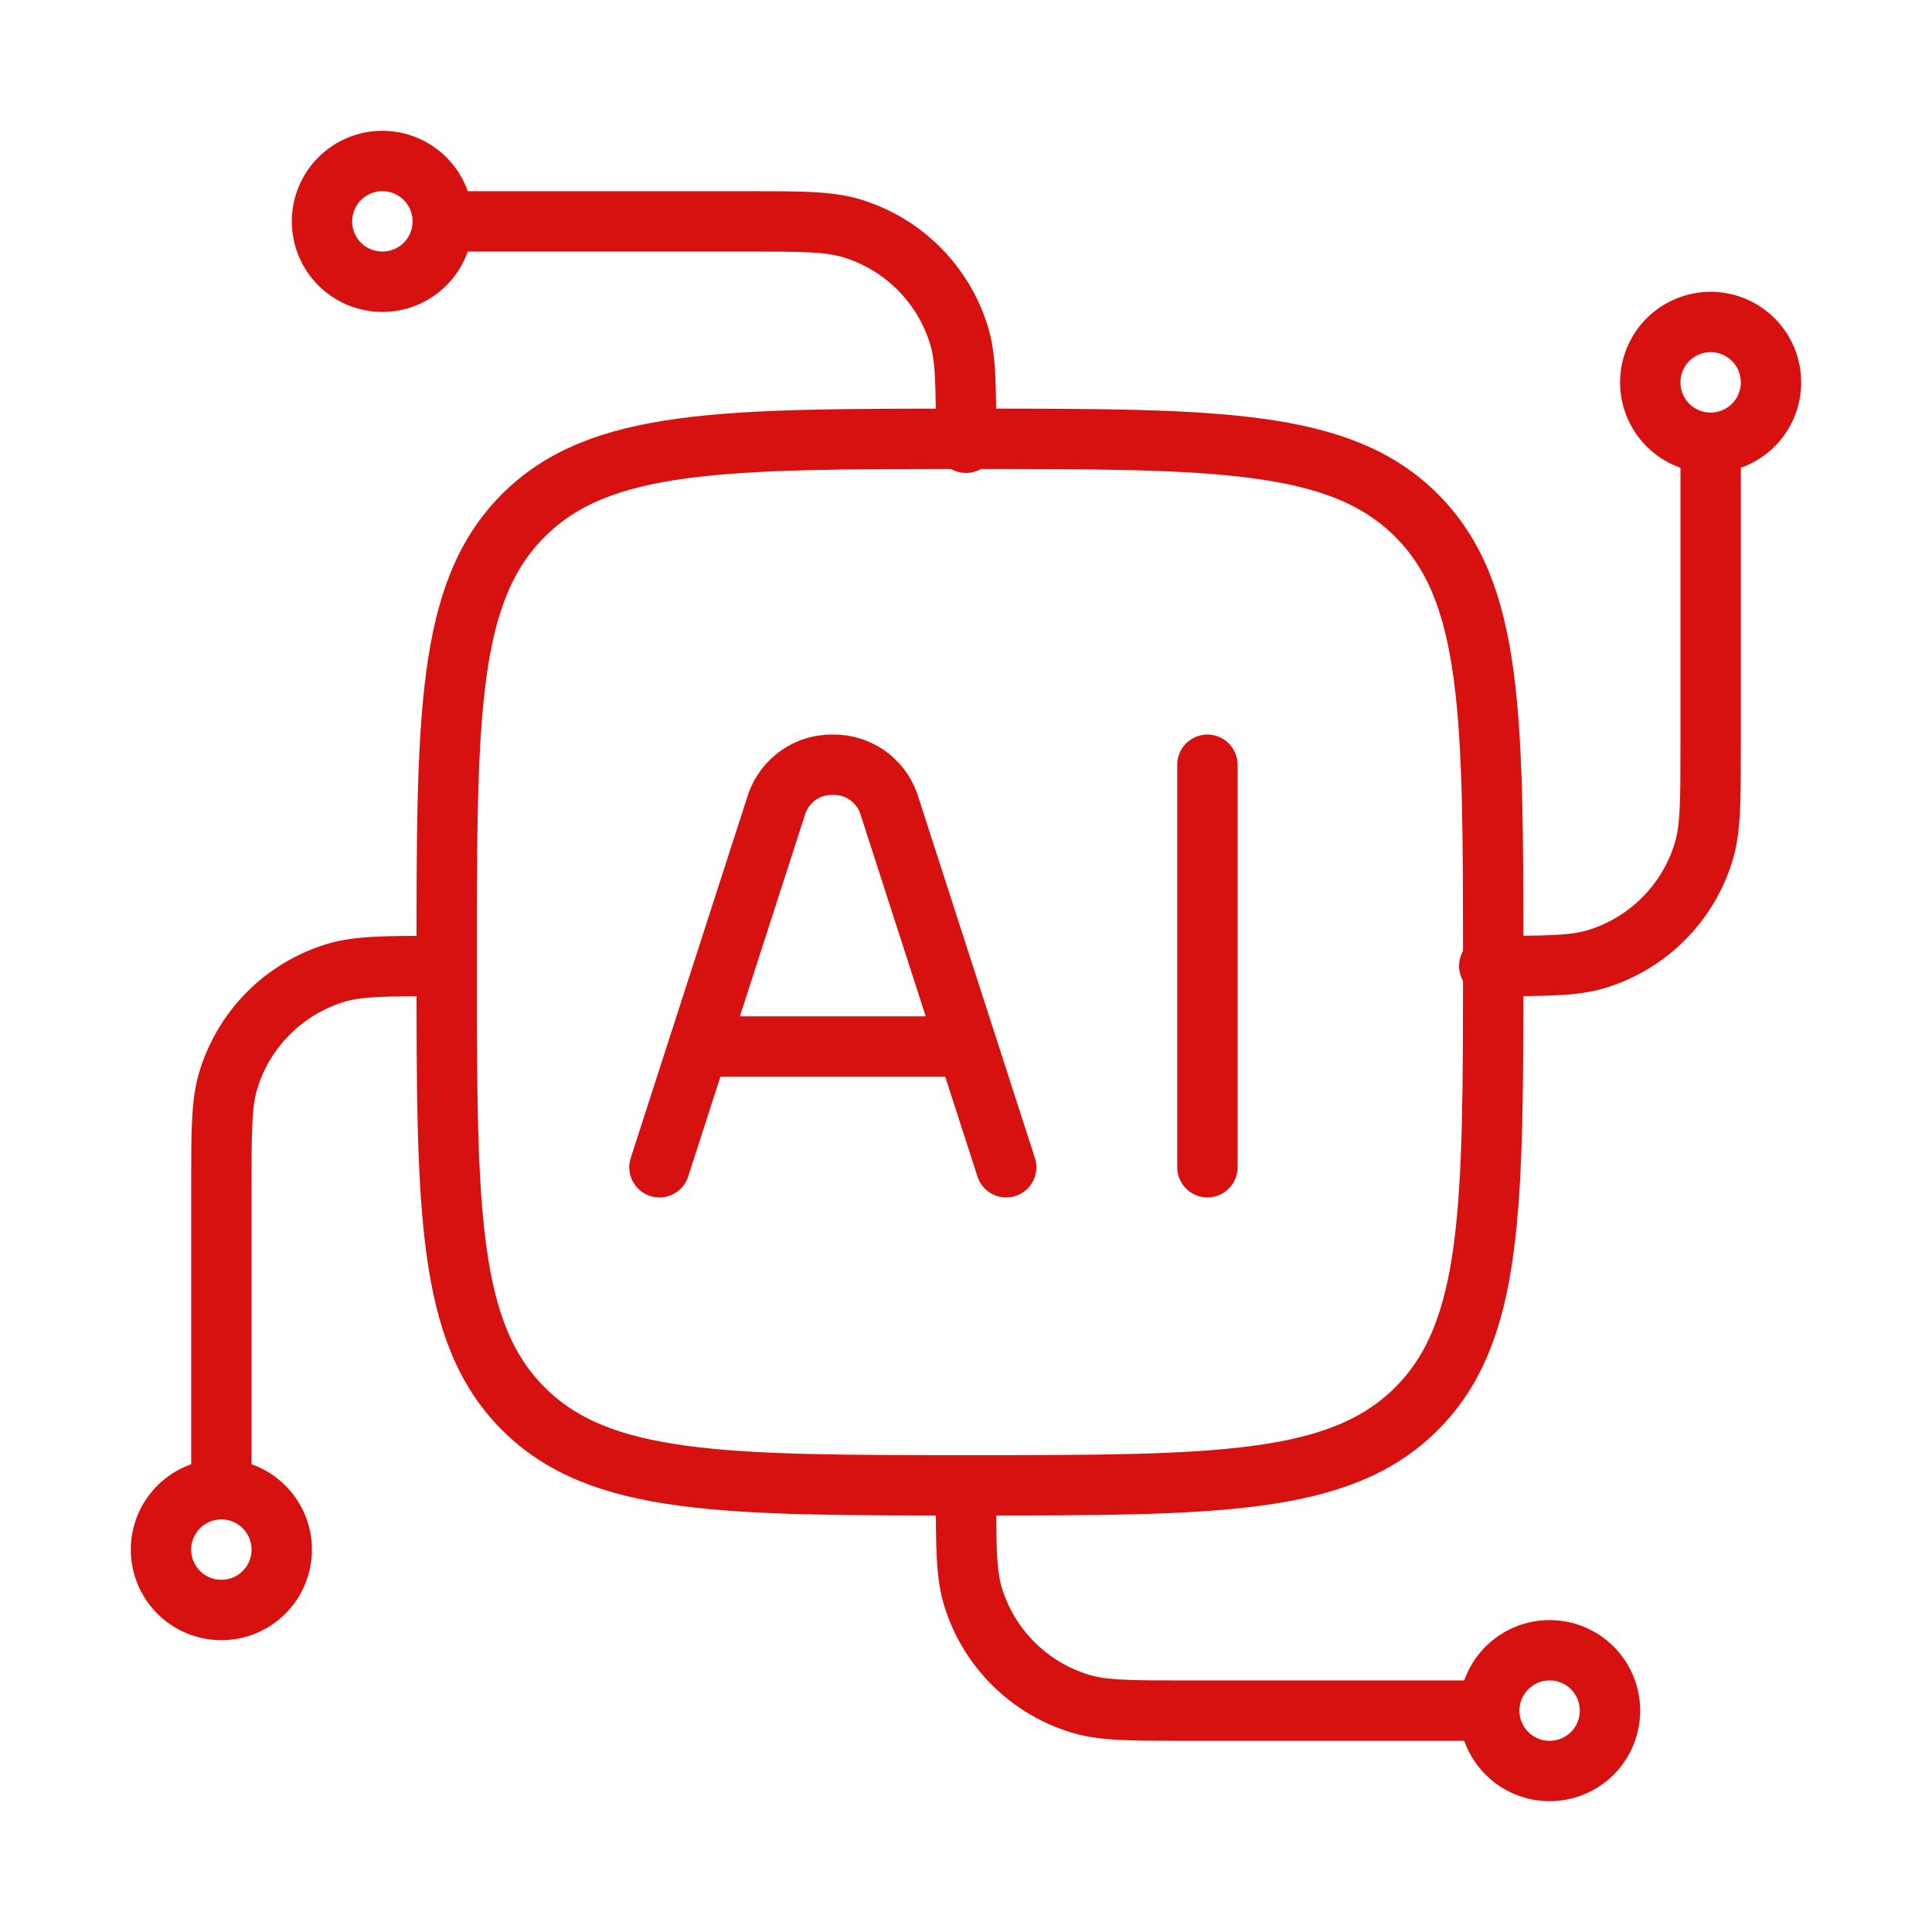
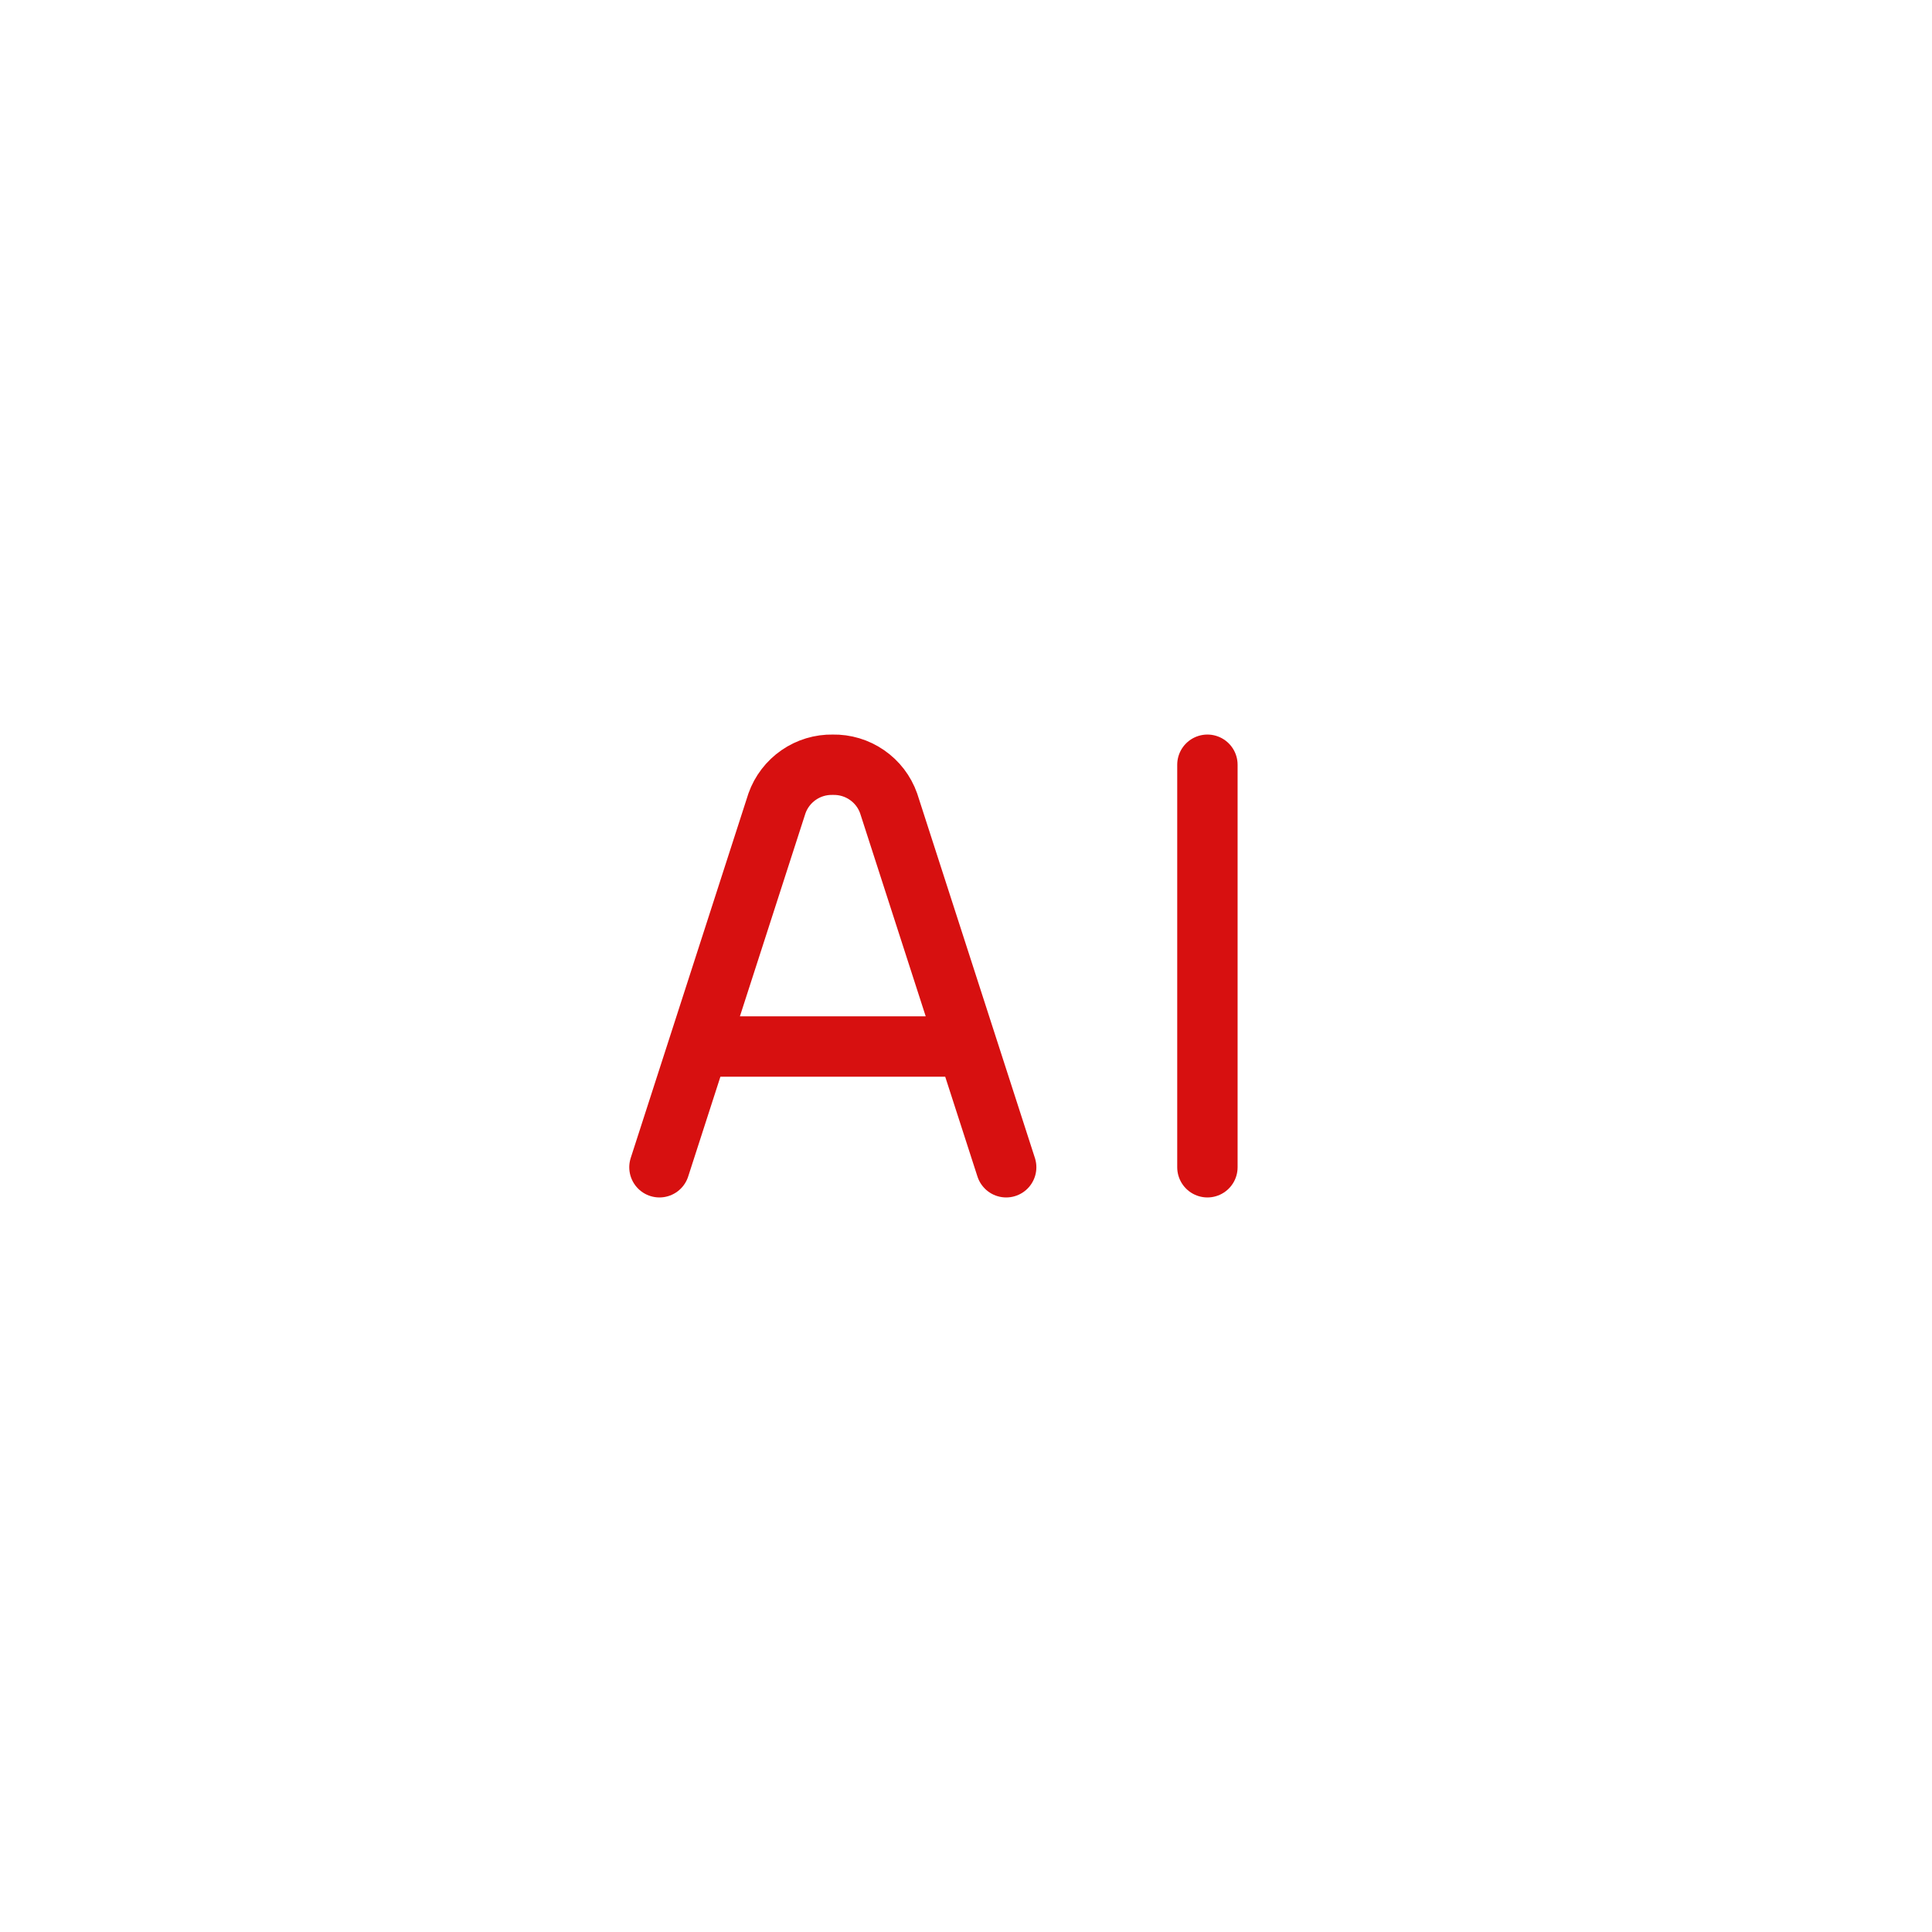
<svg xmlns="http://www.w3.org/2000/svg" width="64" height="64" viewBox="0 0 64 64" fill="none">
-   <path d="M56.667 14.667C56.136 14.667 55.627 14.456 55.252 14.081C54.877 13.706 54.667 13.197 54.667 12.667C54.667 12.136 54.877 11.628 55.252 11.252C55.627 10.877 56.136 10.667 56.667 10.667C57.197 10.667 57.706 10.877 58.081 11.252C58.456 11.628 58.667 12.136 58.667 12.667C58.667 13.197 58.456 13.706 58.081 14.081C57.706 14.456 57.197 14.667 56.667 14.667ZM56.667 14.667V24.667C56.667 26.528 56.667 27.459 56.437 28.213C56.183 29.053 55.726 29.817 55.105 30.437C54.486 31.058 53.722 31.516 52.883 31.771C52.125 32 51.195 32 49.333 32M7.333 49.333C7.864 49.333 8.372 49.544 8.747 49.919C9.123 50.294 9.333 50.803 9.333 51.333C9.333 51.864 9.123 52.373 8.747 52.748C8.372 53.123 7.864 53.333 7.333 53.333C6.803 53.333 6.294 53.123 5.919 52.748C5.544 52.373 5.333 51.864 5.333 51.333C5.333 50.803 5.544 50.294 5.919 49.919C6.294 49.544 6.803 49.333 7.333 49.333ZM7.333 49.333V39.333C7.333 37.472 7.333 36.541 7.563 35.787C7.817 34.947 8.274 34.183 8.894 33.563C9.514 32.942 10.278 32.484 11.117 32.229C11.875 32 12.805 32 14.667 32M14.667 7.333C14.667 7.864 14.456 8.373 14.081 8.748C13.706 9.123 13.197 9.333 12.667 9.333C12.136 9.333 11.627 9.123 11.252 8.748C10.877 8.373 10.667 7.864 10.667 7.333C10.667 6.803 10.877 6.294 11.252 5.919C11.627 5.544 12.136 5.333 12.667 5.333C13.197 5.333 13.706 5.544 14.081 5.919C14.456 6.294 14.667 6.803 14.667 7.333ZM14.667 7.333H24.667C26.528 7.333 27.459 7.333 28.213 7.563C29.053 7.817 29.817 8.274 30.437 8.894C31.058 9.514 31.516 10.278 31.771 11.117C32 11.875 32 12.805 32 14.667M49.333 56.667C49.333 56.136 49.544 55.628 49.919 55.252C50.294 54.877 50.803 54.667 51.333 54.667C51.864 54.667 52.372 54.877 52.748 55.252C53.123 55.628 53.333 56.136 53.333 56.667C53.333 57.197 53.123 57.706 52.748 58.081C52.372 58.456 51.864 58.667 51.333 58.667C50.803 58.667 50.294 58.456 49.919 58.081C49.544 57.706 49.333 57.197 49.333 56.667ZM49.333 56.667H39.333C37.472 56.667 36.541 56.667 35.787 56.437C34.947 56.183 34.183 55.726 33.563 55.106C32.942 54.486 32.484 53.722 32.229 52.883C32 52.125 32 51.195 32 49.333" stroke="#D71010" stroke-width="2" stroke-linecap="round" stroke-linejoin="round" />
-   <path d="M14.797 31.869C14.797 23.699 14.797 19.613 17.336 17.075C19.875 14.536 23.96 14.536 32.131 14.536C40.301 14.536 44.387 14.536 46.925 17.075C49.464 19.613 49.464 23.699 49.464 31.869C49.464 40.04 49.464 44.125 46.925 46.664C44.387 49.203 40.301 49.203 32.131 49.203C23.96 49.203 19.875 49.203 17.336 46.664C14.797 44.125 14.797 40.04 14.797 31.869Z" stroke="#D71010" stroke-width="2" stroke-linecap="round" stroke-linejoin="round" />
  <path d="M33.331 38.667L29.437 26.611C29.302 26.23 29.051 25.902 28.718 25.673C28.386 25.443 27.99 25.325 27.587 25.333C27.183 25.325 26.788 25.444 26.456 25.674C26.125 25.903 25.873 26.231 25.738 26.611L21.845 38.667M39.997 25.333V38.667M23.277 34.667H31.896" stroke="#D71010" stroke-width="2" stroke-linecap="round" stroke-linejoin="round" />
</svg>